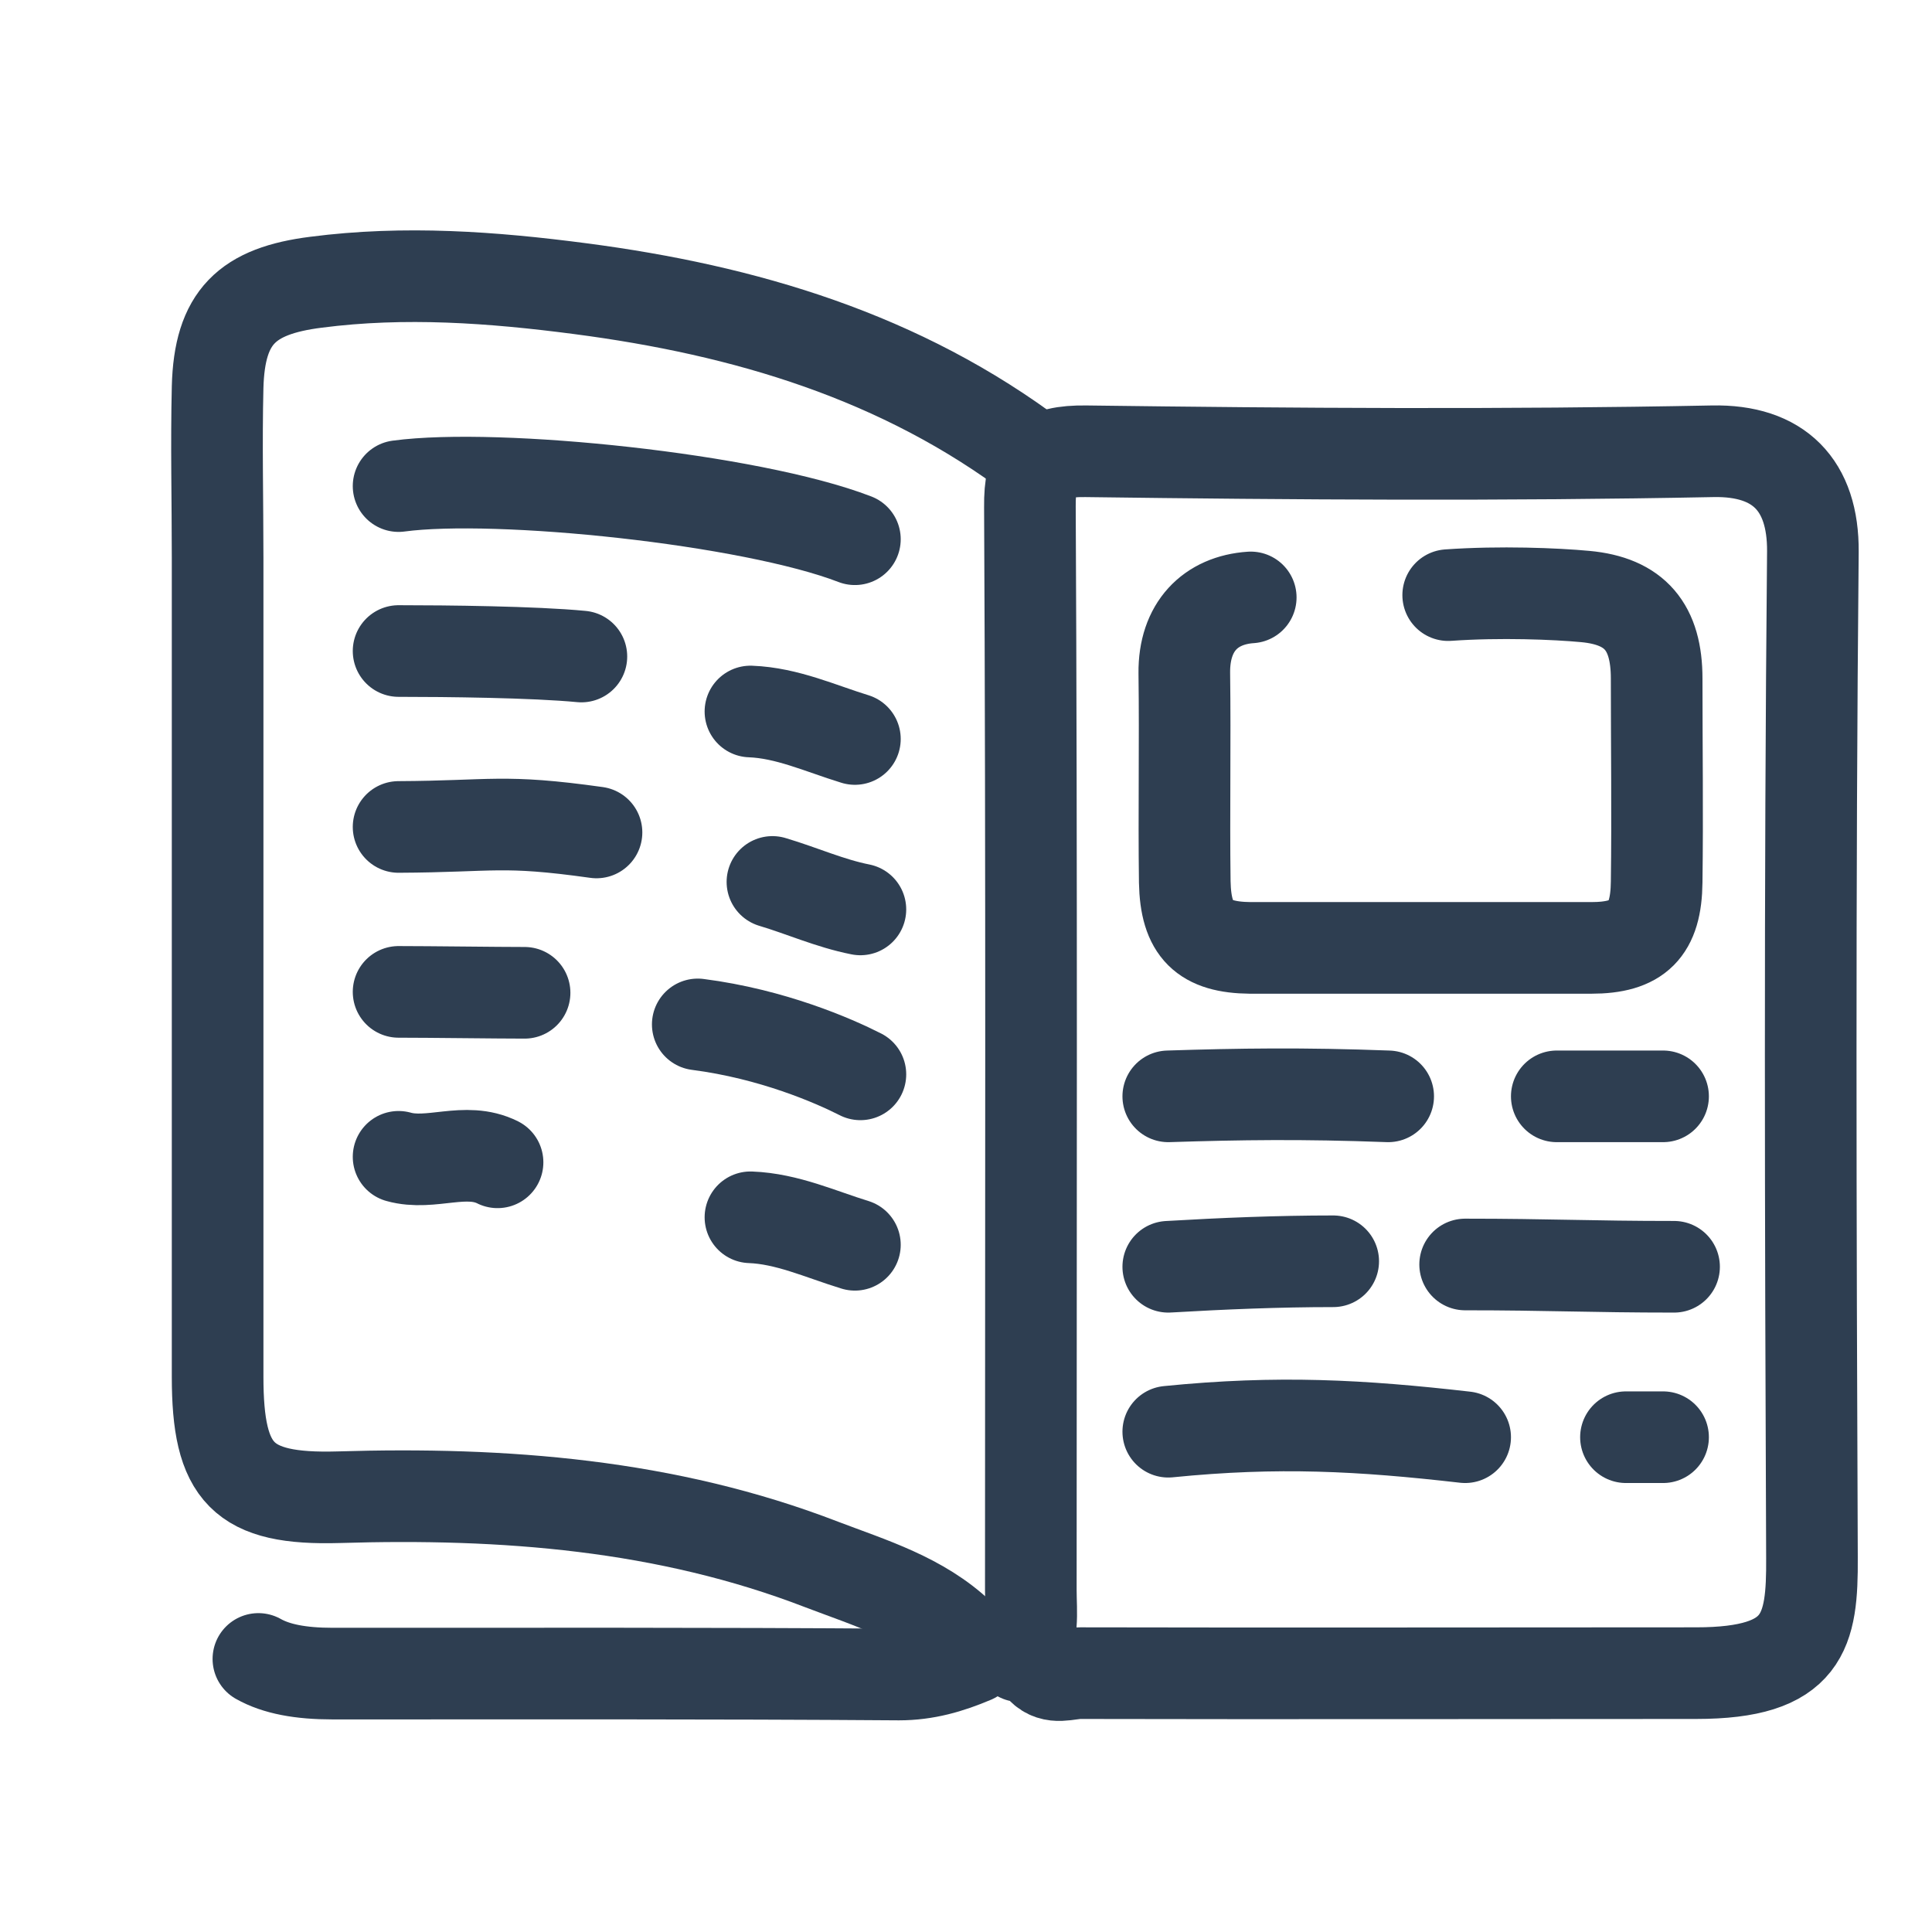
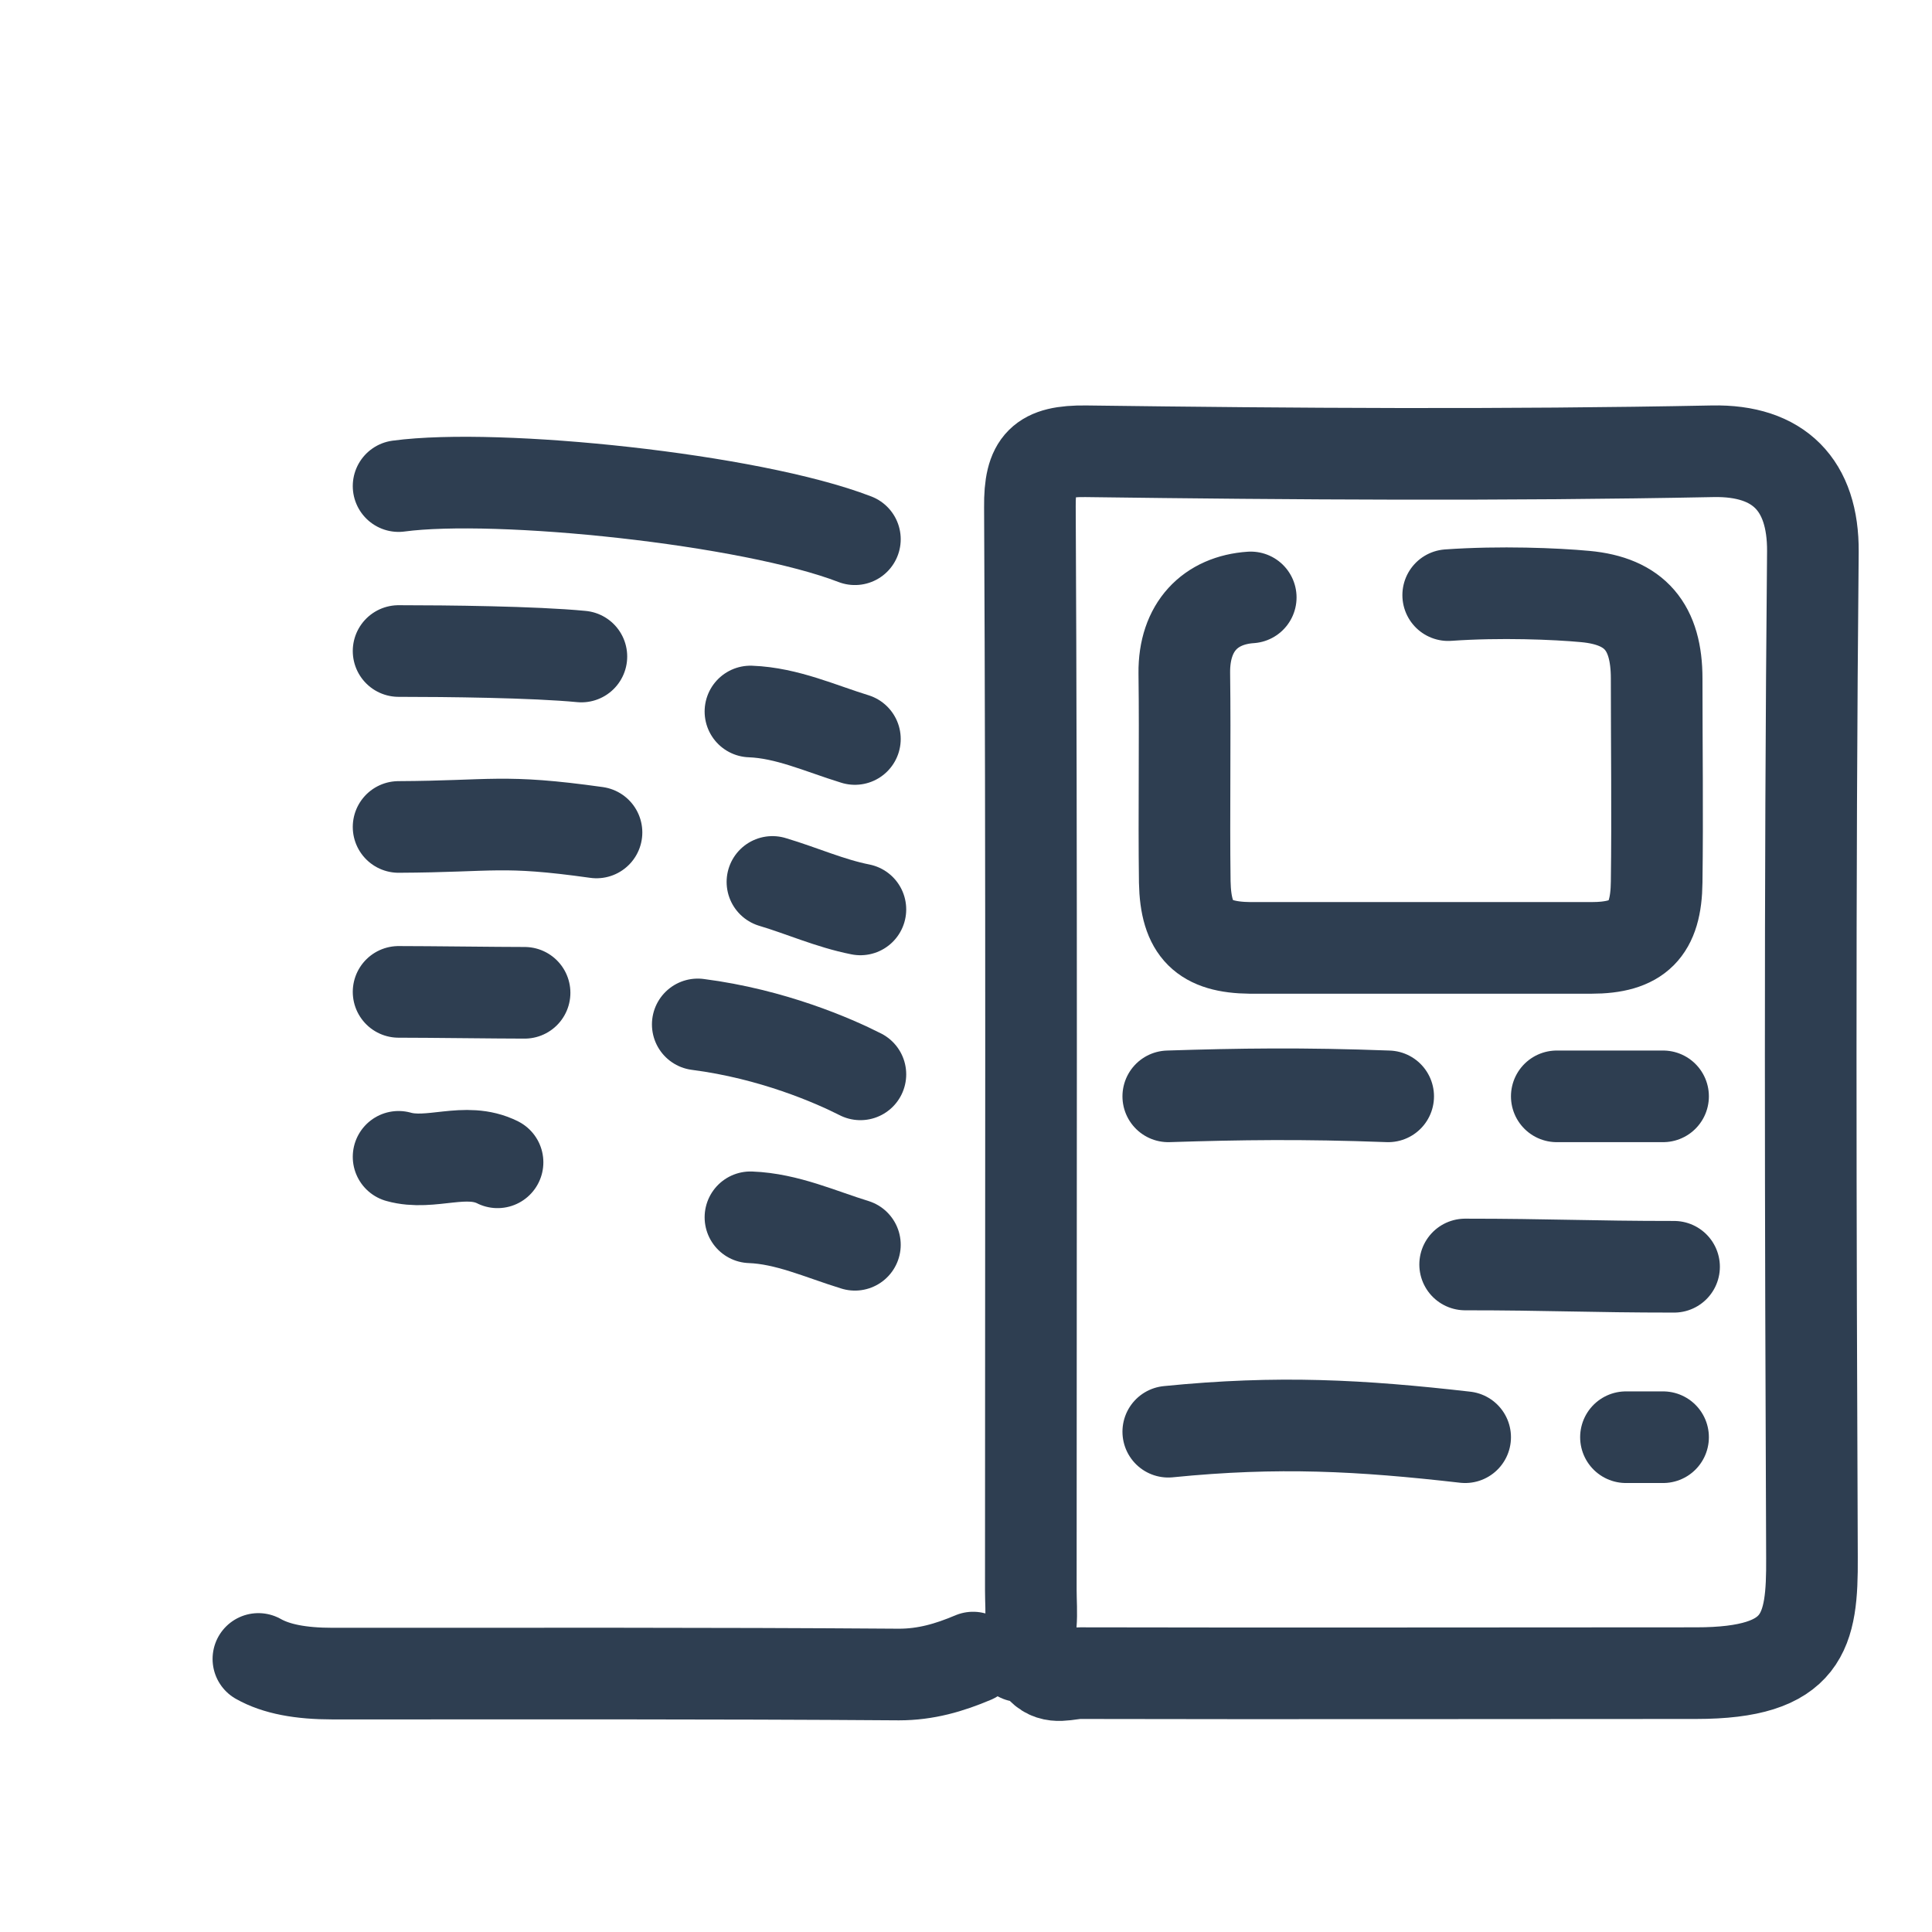
<svg xmlns="http://www.w3.org/2000/svg" id="Layer_1" data-name="Layer 1" viewBox="0 0 42.17 42.17">
  <defs>
    <style>
      .cls-1 {
        stroke-miterlimit: 10;
        stroke-width: 1.15px;
      }

      .cls-1, .cls-2 {
        fill: none;
        stroke: #2e3e51;
      }

      .cls-2 {
        stroke-linecap: round;
        stroke-linejoin: round;
        stroke-width: 2px;
      }
    </style>
  </defs>
-   <path class="cls-2" d="M22.62,10.01c-2.95-2.23-6.36-3.24-9.96-3.71-1.91-.25-3.83-.39-5.76-.14-1.51.19-2.11.76-2.15,2.29-.03,1.24,0,2.48,0,3.72,0,5.96,0,11.92,0,17.88,0,2.11.54,2.69,2.64,2.63,3.61-.11,7.16.16,10.55,1.47,1.05.4,2.16.73,3.01,1.54" />
  <path class="cls-2" d="M22.74,36.41c.25.26.56.11.84.11,4.48.01,8.96,0,13.44,0,2.37,0,2.54-.91,2.53-2.52-.03-7.32-.05-14.64.02-21.96.01-1.45-.74-2.22-2.19-2.19-4.56.09-9.12.06-13.68,0-.96-.01-1.23.26-1.22,1.22.04,7.88.02,15.76.02,23.64,0,.49.08,1-.24,1.44" />
  <path class="cls-2" d="M27.3,13.04c-.88.06-1.46.64-1.45,1.65.02,1.52-.01,3.04.01,4.56.02,1.05.42,1.43,1.43,1.44,2.48,0,4.96,0,7.44,0,1.02,0,1.42-.39,1.43-1.44.02-1.48,0-2.96,0-4.44,0-1.12-.47-1.69-1.56-1.79-.64-.06-1.86-.11-2.99-.03" />
  <path class="cls-2" d="M5.64,36.21c.39.22.92.32,1.62.32,4.12,0,8.24-.01,12.36.02.59,0,1.1-.15,1.62-.37" />
  <path class="cls-2" d="M31.98,31.37c-2.28-.26-4.08-.36-6.48-.12" />
  <path class="cls-2" d="M13.02,18.17c-2.07-.29-2.24-.13-4.32-.12" />
  <path class="cls-2" d="M36.54,27.65c-1.84,0-2.72-.05-4.56-.05" />
  <path class="cls-2" d="M30.3,23.93c-1.87-.07-3.24-.05-4.8,0" />
  <path class="cls-2" d="M18.66,11.77c-2.28-.88-7.8-1.45-9.96-1.16" />
  <path class="cls-2" d="M11.45,21.67c-.59,0-2.08-.02-2.75-.02" />
-   <path class="cls-2" d="M29.1,27.53c-1.2,0-2.4.05-3.6.12" />
  <path class="cls-2" d="M8.7,14.21c1.04,0,2.95.02,3.99.12" />
  <path class="cls-2" d="M36.3,31.37c-.96,0,.15,0-.81,0" />
  <path class="cls-2" d="M36.3,23.93h-2.32" />
  <path class="cls-2" d="M18.66,27.17c-.75-.23-1.48-.57-2.28-.6" />
  <path class="cls-2" d="M18.66,16.13c-.75-.23-1.48-.57-2.28-.6" />
  <path class="cls-2" d="M8.7,25.25c.71.2,1.46-.23,2.16.12" />
  <path class="cls-2" d="M16.86,19.25c.64.19,1.26.47,1.92.6" />
  <path class="cls-2" d="M15.23,22.36c1.63.21,2.96.79,3.55,1.09" />
  <rect class="cls-1" x="-285.11" y="-105.44" width="343.55" height="408.54" rx="23.06" ry="23.06" />
</svg>